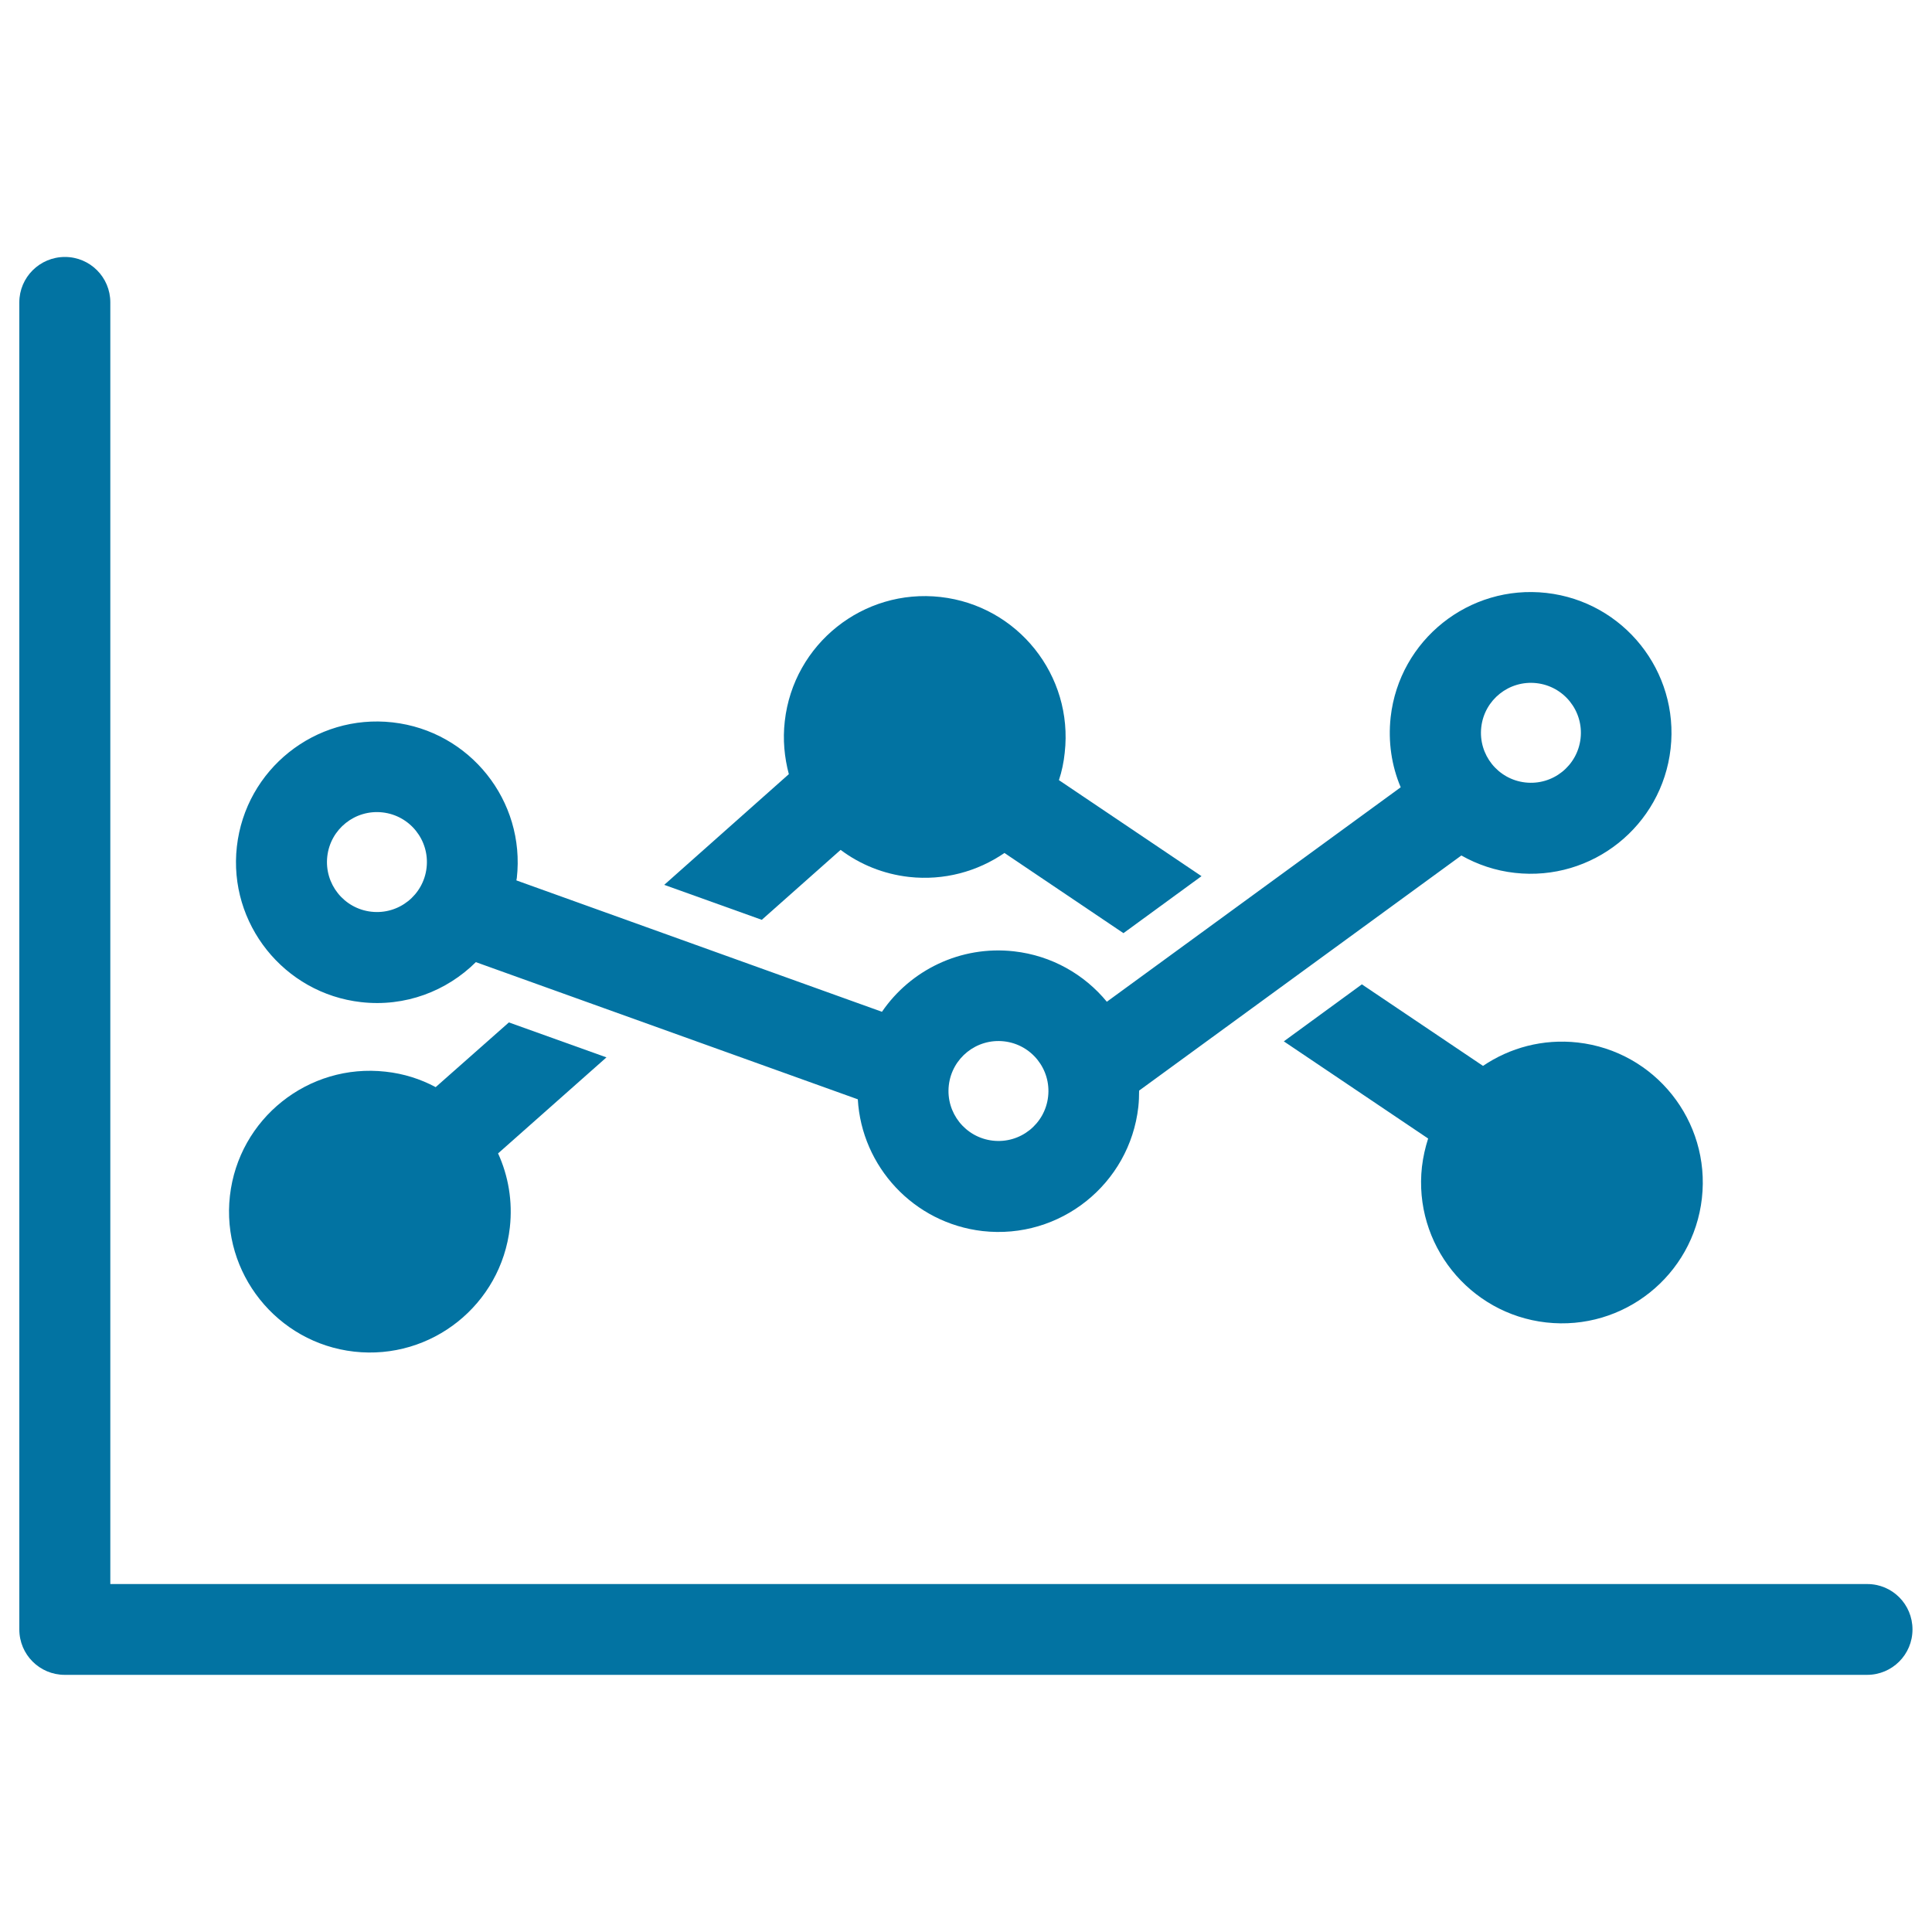
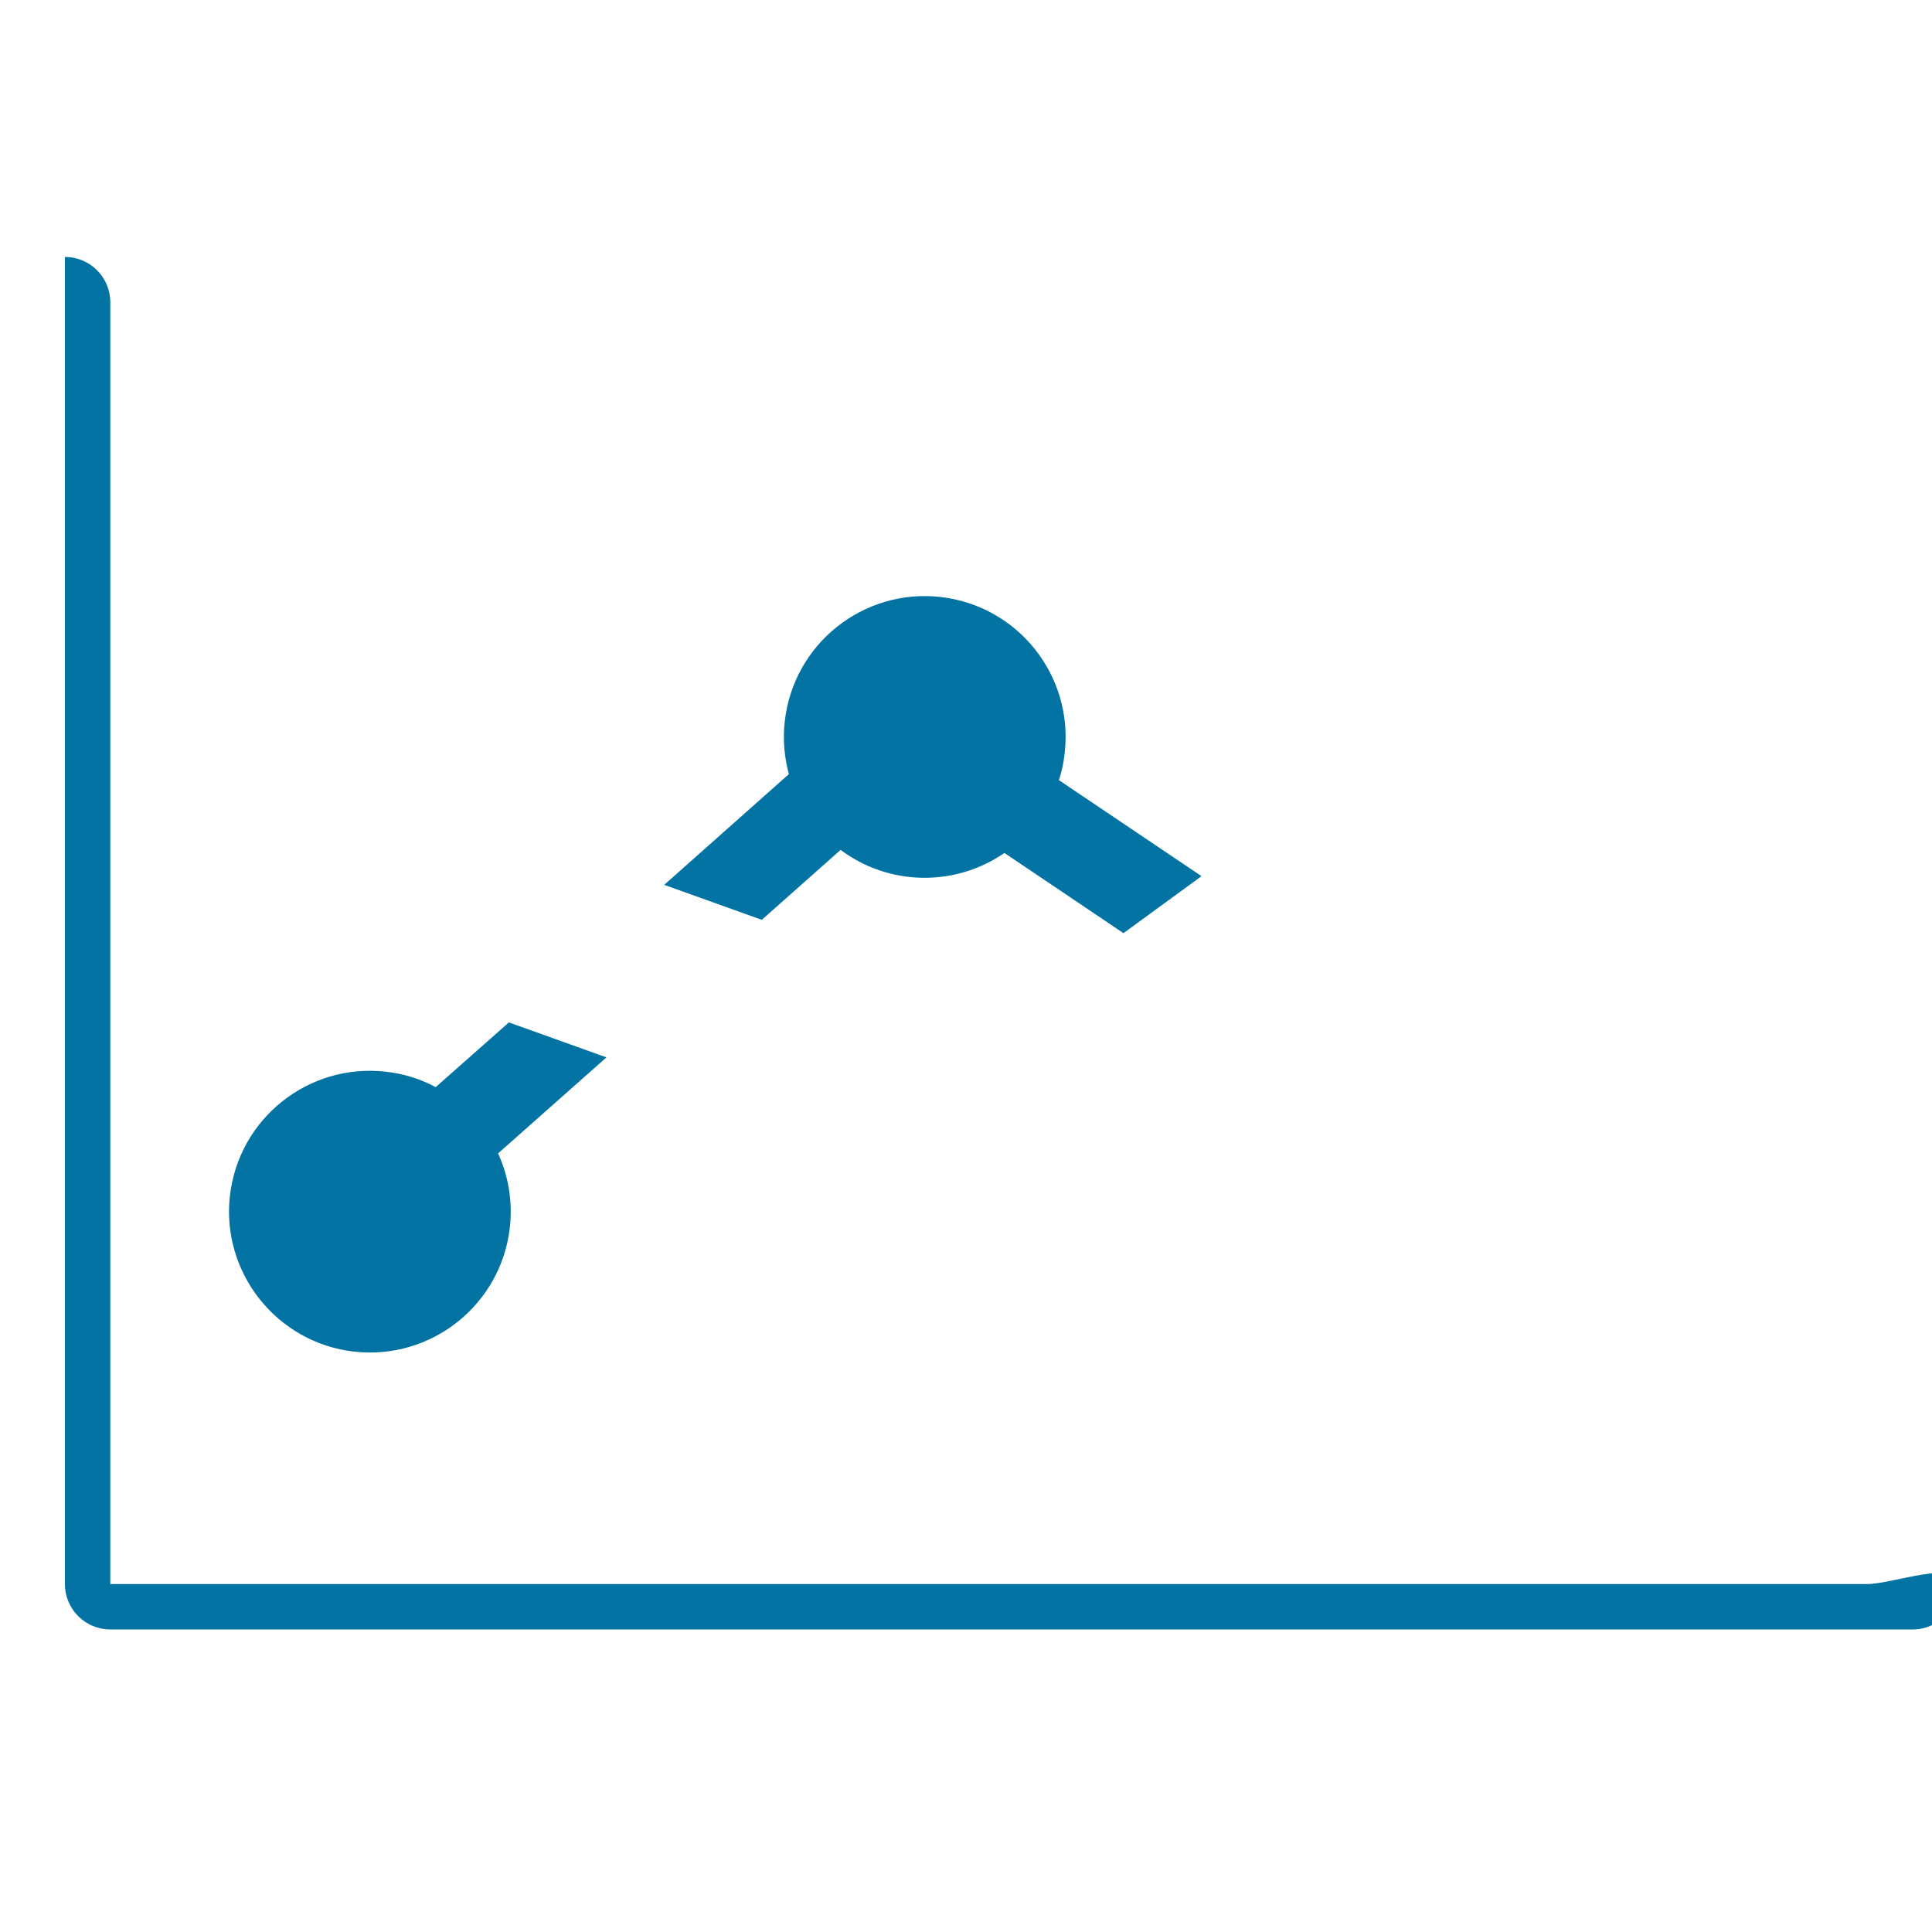
<svg xmlns="http://www.w3.org/2000/svg" viewBox="0 0 1000 1000" style="fill:#0273a2">
  <title>Competitor Analysis Graph SVG icon</title>
  <g>
    <g>
      <g>
-         <path d="M186.9,518.7c22.8,2.6,44.3-5.7,59.4-20.7L444,569c2,34.8,28.9,64.1,64.6,68.2c40,4.5,76.1-24.3,80.6-64.3c0.3-2.8,0.4-5.6,0.4-8.4l166.8-121.7c8.3,4.7,17.7,7.9,27.7,9c40,4.5,76.1-24.3,80.6-64.3c4.5-40-24.3-76.1-64.3-80.6c-40-4.5-76.1,24.3-80.6,64.3c-1.4,12.8,0.5,25.2,5.2,36.3l-152.1,111c-11.6-14.1-28.5-23.9-48.1-26.1c-27.7-3.1-53.6,9.8-68.3,31.3l-189.2-68c0-0.4,0.1-0.8,0.2-1.2c4.5-40-24.3-76.1-64.3-80.6c-40-4.5-76.1,24.3-80.6,64.3C118.1,478,147,514.2,186.9,518.7z M766.7,376.4c1.6-14.2,14.4-24.4,28.6-22.8c14.2,1.6,24.4,14.4,22.8,28.6c-1.6,14.2-14.4,24.4-28.6,22.8C775.3,403.4,765.1,390.6,766.7,376.4z M491.1,561.8c1.6-14.2,14.4-24.4,28.6-22.8c14.2,1.6,24.4,14.4,22.8,28.6c-1.6,14.2-14.4,24.4-28.6,22.8C499.7,588.8,489.5,576,491.1,561.8z M169.4,443.3c1.6-14.2,14.4-24.4,28.6-22.8c14.2,1.6,24.4,14.4,22.8,28.6c-1.6,14.2-14.4,24.4-28.6,22.8C178,470.3,167.8,457.5,169.4,443.3z" />
        <path d="M183.3,699.6c40,4.5,76.1-24.3,80.6-64.3c1.5-13.6-0.8-26.7-6.1-38.3l56.1-49.7l-50.5-18.1l-37.9,33.5c-7.8-4.2-16.6-7-25.9-8c-40-4.5-76.1,24.3-80.6,64.3C114.5,658.9,143.4,695.1,183.3,699.6z" />
-         <path d="M800.3,684.5c40,4.5,76.1-24.3,80.6-64.3c4.5-40-24.3-76.1-64.3-80.6c-18-2-35.1,2.7-49,12.1l-62.7-42.2L664.5,539l74.7,50.3c-1.5,4.7-2.6,9.5-3.2,14.6C731.5,643.9,760.4,680,800.3,684.5z" />
        <path d="M394.3,476.1l40.8-36.2c10,7.5,22.1,12.5,35.4,14c18.1,2,35.4-2.8,49.4-12.4l61.6,41.5l40.4-29.5l-73.8-49.7c1.5-4.5,2.5-9.3,3-14.2c4.5-40-24.3-76.1-64.3-80.6c-40-4.5-76.1,24.3-80.6,64.3c-1.1,9.5-0.2,18.7,2.1,27.4L343.8,458L394.3,476.1z" />
-         <path d="M966.5,819.9H57.1V156.5c0-13-10.5-23.5-23.5-23.5S10,143.5,10,156.5v686.9c0,13,10.5,23.5,23.5,23.5h932.9c13,0,23.5-10.5,23.5-23.5S979.5,819.9,966.5,819.9z" />
+         <path d="M966.5,819.9H57.1V156.5c0-13-10.5-23.5-23.5-23.5v686.9c0,13,10.5,23.5,23.5,23.5h932.9c13,0,23.5-10.5,23.5-23.5S979.5,819.9,966.5,819.9z" />
      </g>
    </g>
  </g>
</svg>